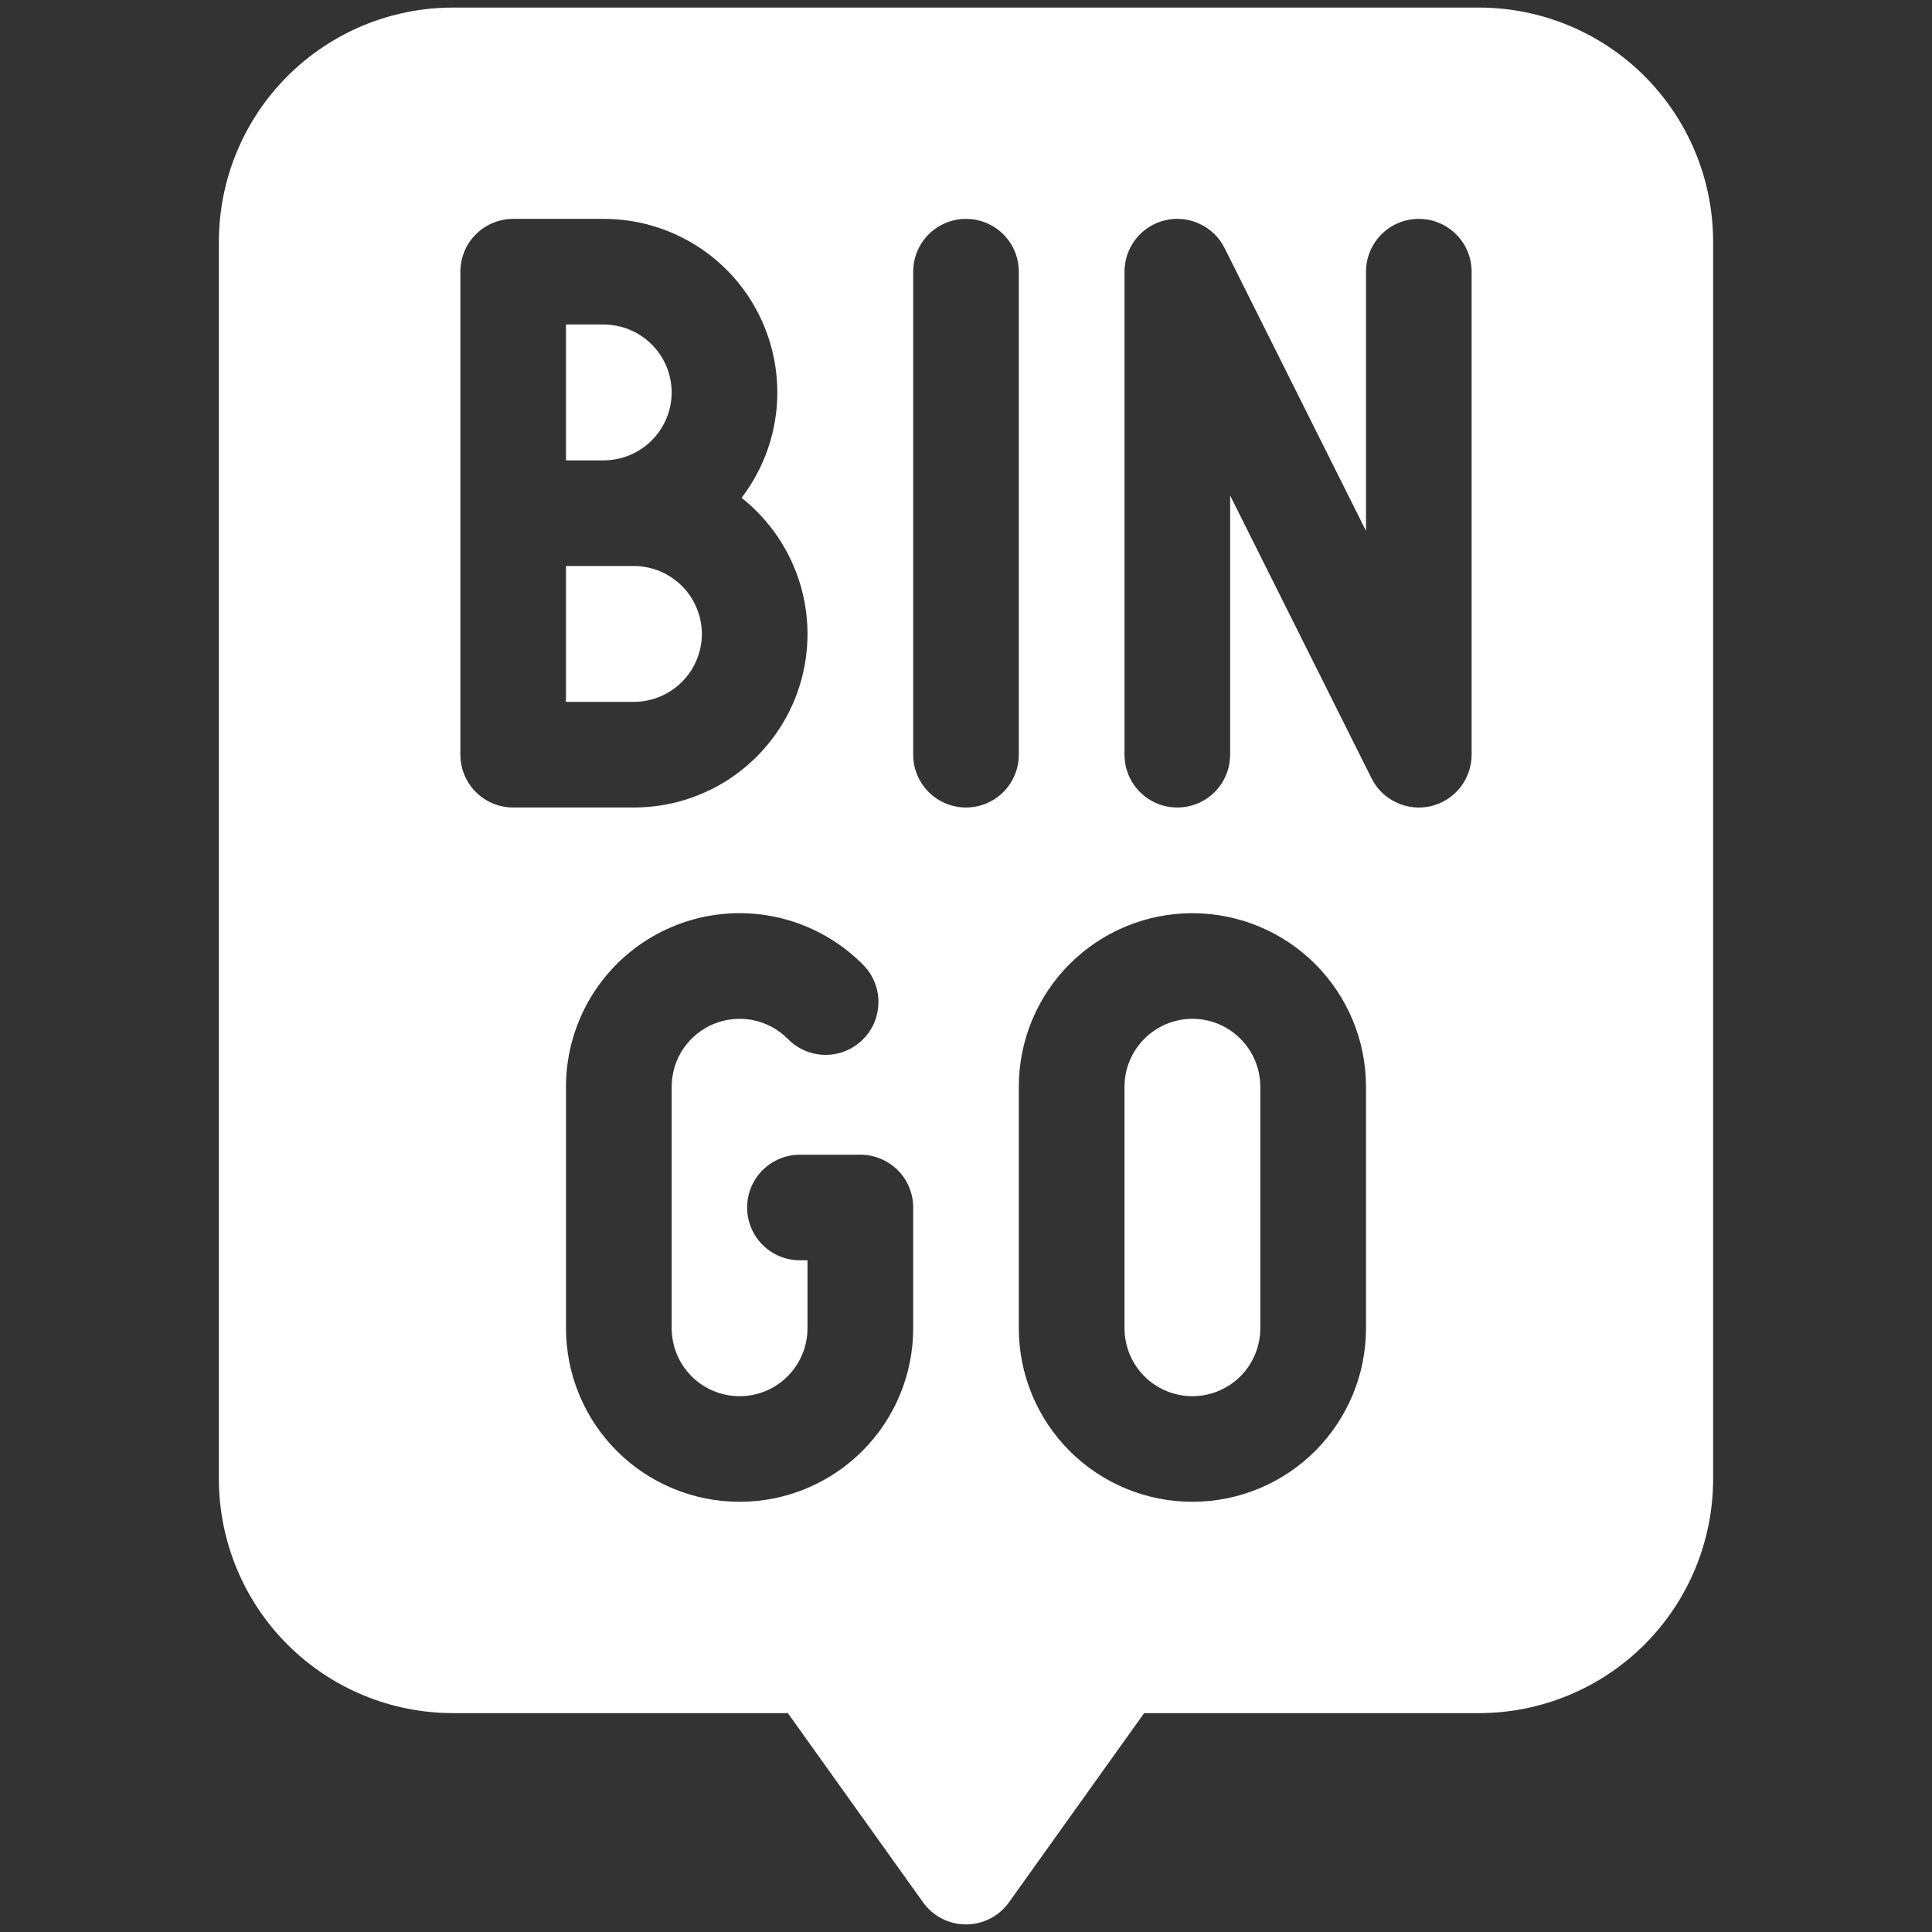
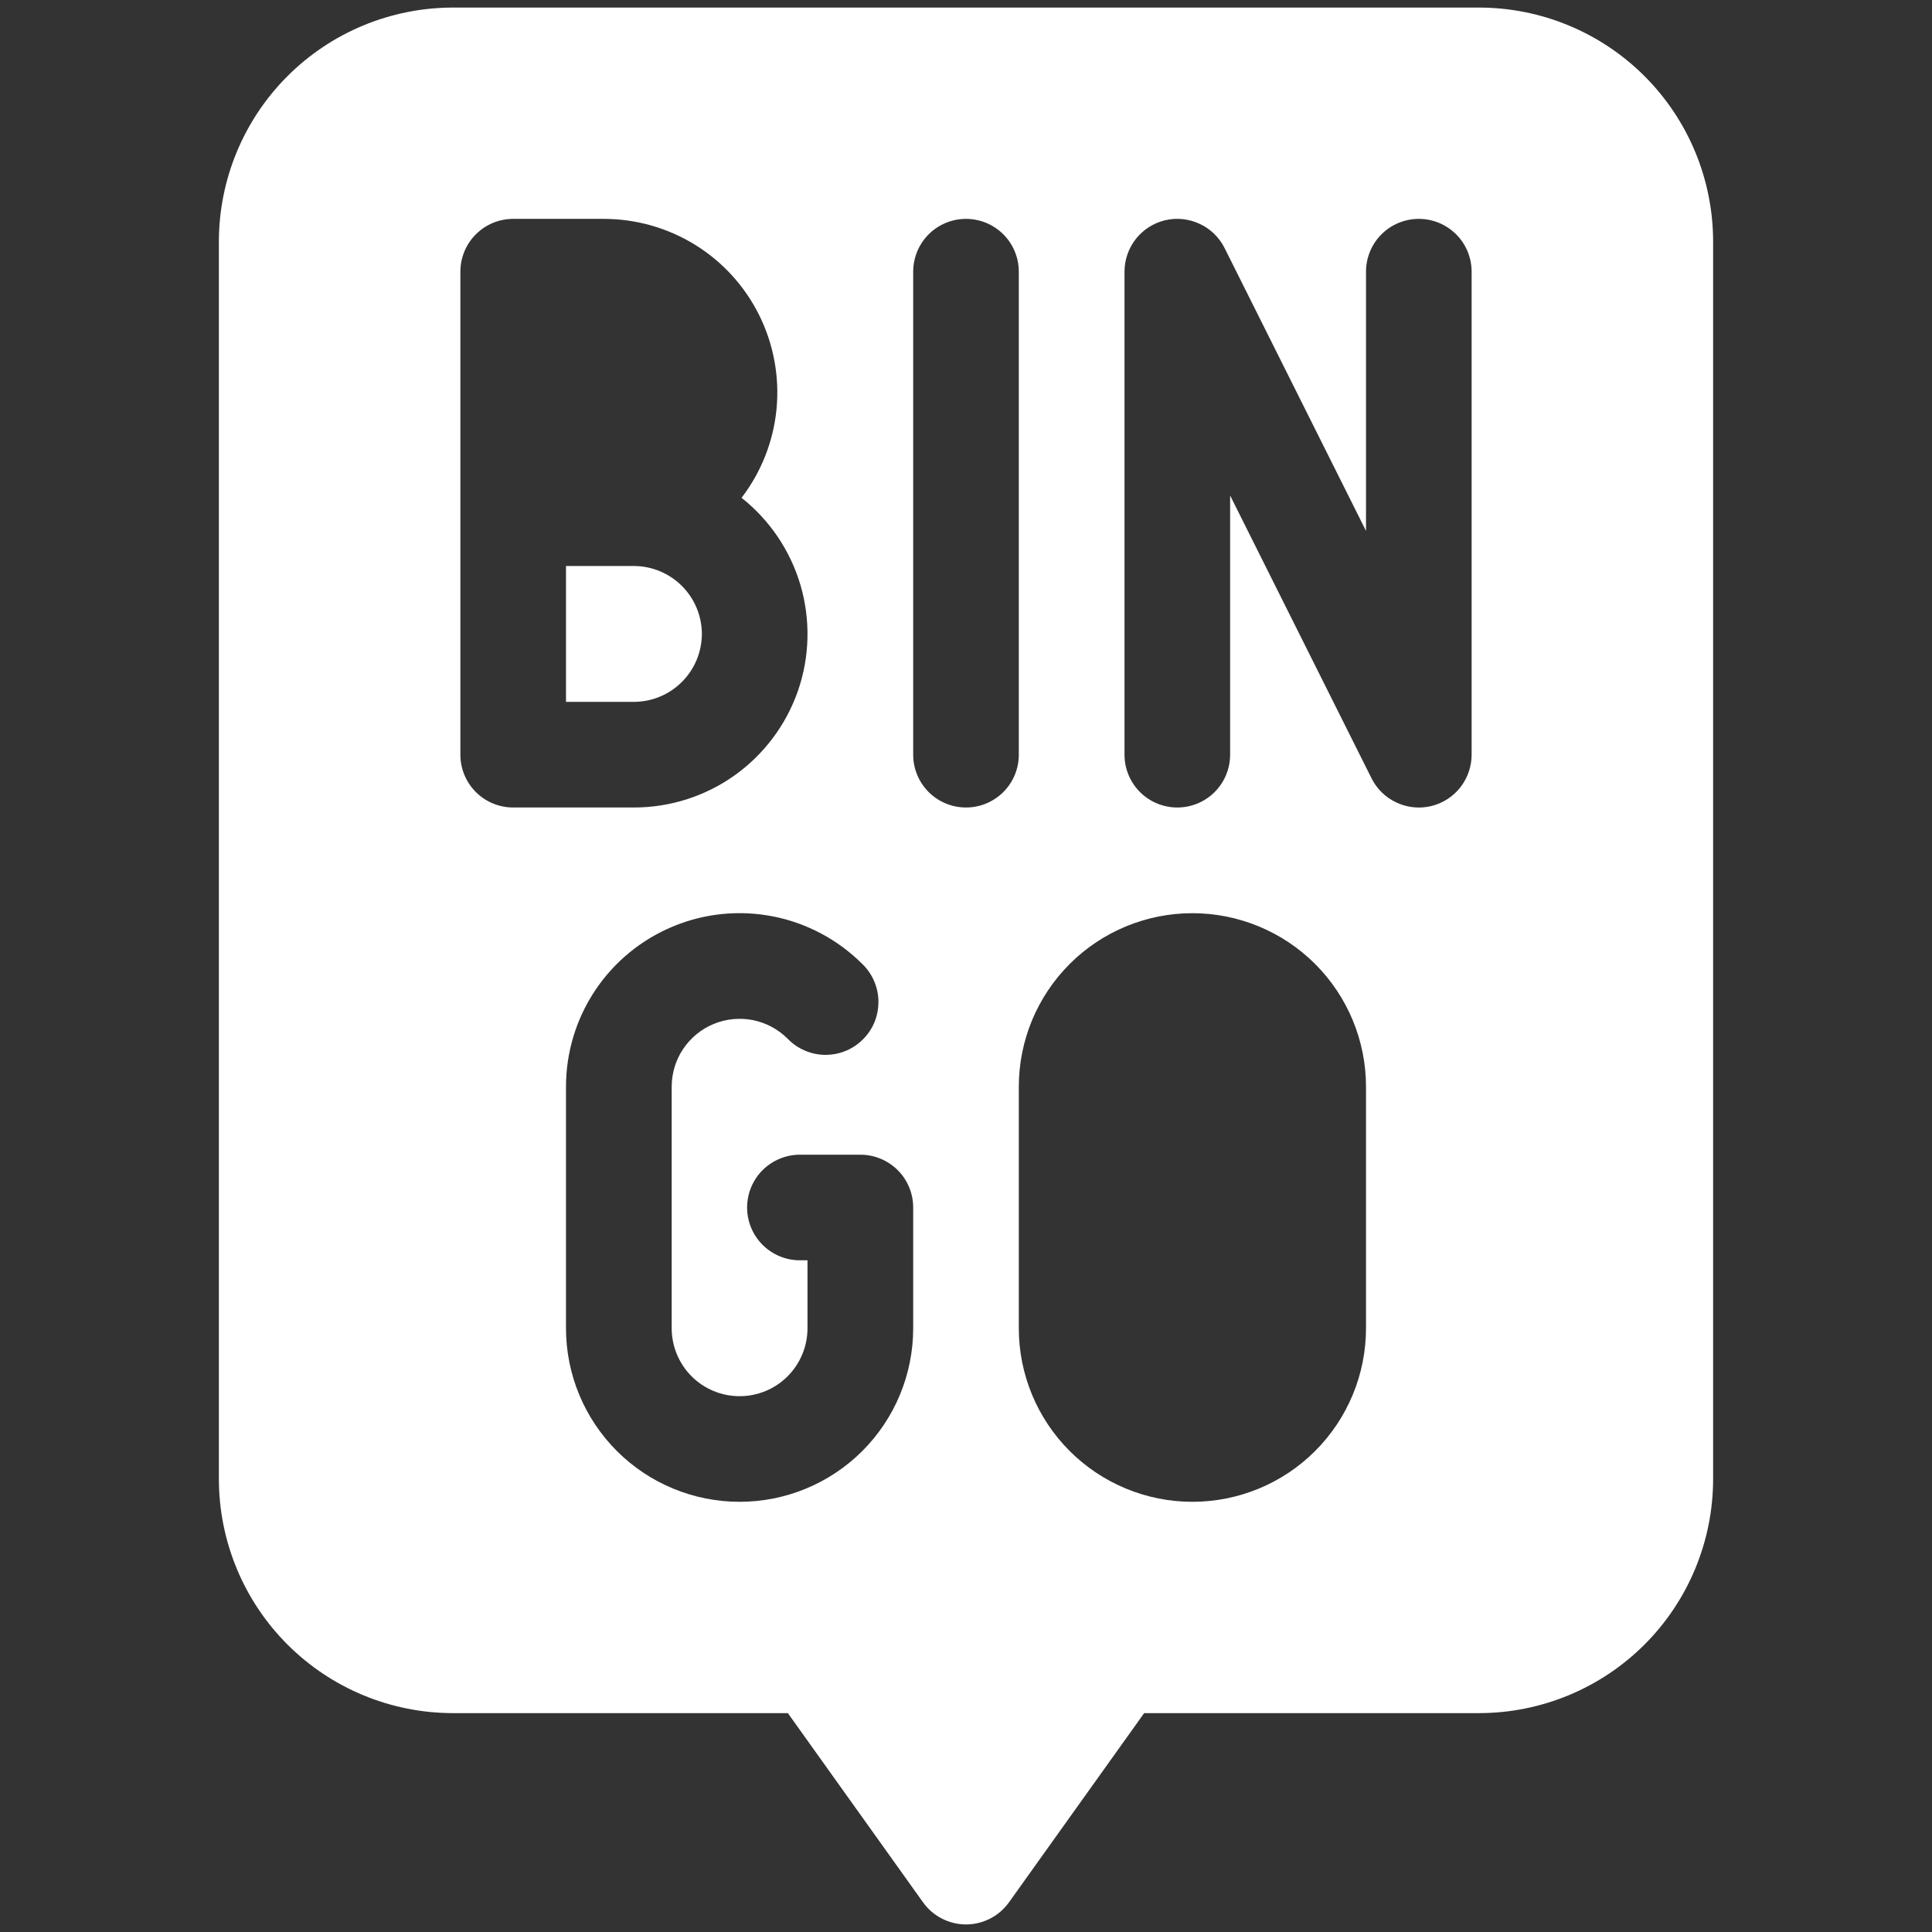
<svg xmlns="http://www.w3.org/2000/svg" width="24" height="24" viewBox="0 0 24 24" fill="none">
  <rect x="0" y="0" width="24" height="24" fill="#333333" stroke="none" />
-   <path d="M8.344 4.875C8.343 4.651 8.254 4.437 8.096 4.279C7.938 4.121 7.724 4.032 7.5 4.031H7.031V5.719H7.5C7.724 5.718 7.938 5.629 8.096 5.471C8.254 5.313 8.343 5.099 8.344 4.875Z" fill="white" />
-   <path d="M14.812 12.656C14.589 12.656 14.374 12.745 14.216 12.904C14.058 13.062 13.969 13.276 13.969 13.5V16.5C13.969 16.724 14.058 16.938 14.216 17.097C14.374 17.255 14.589 17.344 14.812 17.344C15.036 17.344 15.251 17.255 15.409 17.097C15.567 16.938 15.656 16.724 15.656 16.5V13.5C15.656 13.276 15.567 13.062 15.409 12.904C15.251 12.745 15.036 12.656 14.812 12.656Z" fill="white" />
  <path d="M8.719 7.875C8.718 7.651 8.629 7.437 8.471 7.279C8.313 7.121 8.099 7.032 7.875 7.031H7.031V8.719H7.875C8.099 8.718 8.313 8.629 8.471 8.471C8.629 8.313 8.718 8.099 8.719 7.875Z" fill="white" />
  <path d="M18.375 0.094H5.625C4.854 0.095 4.116 0.401 3.571 0.946C3.026 1.491 2.72 2.229 2.719 3V18.375C2.72 19.145 3.026 19.884 3.571 20.429C4.116 20.974 4.854 21.28 5.625 21.281H9.787L11.466 23.631C11.527 23.716 11.607 23.786 11.7 23.833C11.793 23.881 11.896 23.906 12 23.906C12.104 23.906 12.207 23.881 12.3 23.833C12.393 23.786 12.473 23.716 12.534 23.631L14.213 21.281H18.375C19.145 21.28 19.884 20.974 20.429 20.429C20.974 19.884 21.28 19.145 21.281 18.375V3C21.28 2.229 20.974 1.491 20.429 0.946C19.884 0.401 19.145 0.095 18.375 0.094ZM5.719 9.375V3.375C5.719 3.201 5.788 3.034 5.911 2.911C6.034 2.788 6.201 2.719 6.375 2.719H7.5C7.902 2.719 8.296 2.831 8.638 3.043C8.98 3.255 9.255 3.559 9.433 3.919C9.611 4.28 9.685 4.683 9.646 5.084C9.607 5.484 9.456 5.865 9.212 6.184C9.563 6.462 9.819 6.842 9.945 7.272C10.07 7.702 10.059 8.16 9.912 8.583C9.765 9.006 9.489 9.373 9.124 9.633C8.76 9.892 8.323 10.031 7.875 10.031H6.375C6.201 10.031 6.034 9.962 5.911 9.839C5.788 9.716 5.719 9.549 5.719 9.375ZM11.344 16.5C11.344 17.072 11.117 17.62 10.712 18.025C10.308 18.429 9.759 18.656 9.188 18.656C8.616 18.656 8.067 18.429 7.663 18.025C7.258 17.62 7.031 17.072 7.031 16.5V13.5C7.031 13.073 7.157 12.657 7.394 12.302C7.631 11.947 7.968 11.671 8.362 11.508C8.756 11.344 9.19 11.302 9.608 11.385C10.026 11.468 10.41 11.674 10.712 11.975C10.775 12.036 10.825 12.108 10.859 12.188C10.893 12.268 10.912 12.354 10.912 12.441C10.913 12.529 10.896 12.615 10.864 12.696C10.831 12.776 10.782 12.85 10.72 12.911C10.659 12.973 10.585 13.022 10.505 13.055C10.424 13.088 10.338 13.104 10.251 13.104C10.163 13.103 10.077 13.085 9.997 13.05C9.917 13.016 9.845 12.966 9.784 12.903C9.666 12.785 9.516 12.705 9.352 12.672C9.188 12.64 9.019 12.657 8.865 12.72C8.71 12.784 8.579 12.893 8.486 13.031C8.393 13.17 8.344 13.333 8.344 13.5V16.5C8.344 16.724 8.433 16.938 8.591 17.097C8.749 17.255 8.964 17.344 9.188 17.344C9.411 17.344 9.626 17.255 9.784 17.097C9.942 16.938 10.031 16.724 10.031 16.5V15.656H9.938C9.763 15.656 9.597 15.587 9.473 15.464C9.35 15.341 9.281 15.174 9.281 15C9.281 14.826 9.35 14.659 9.473 14.536C9.597 14.413 9.763 14.344 9.938 14.344H10.688C10.861 14.344 11.028 14.413 11.152 14.536C11.275 14.659 11.344 14.826 11.344 15V16.5ZM12 10.031C11.826 10.031 11.659 9.962 11.536 9.839C11.413 9.716 11.344 9.549 11.344 9.375V3.375C11.344 3.201 11.413 3.034 11.536 2.911C11.659 2.788 11.826 2.719 12 2.719C12.174 2.719 12.341 2.788 12.464 2.911C12.587 3.034 12.656 3.201 12.656 3.375V9.375C12.656 9.549 12.587 9.716 12.464 9.839C12.341 9.962 12.174 10.031 12 10.031ZM16.969 16.5C16.969 17.072 16.742 17.62 16.337 18.025C15.933 18.429 15.384 18.656 14.812 18.656C14.241 18.656 13.692 18.429 13.288 18.025C12.883 17.62 12.656 17.072 12.656 16.5V13.5C12.656 12.928 12.883 12.38 13.288 11.975C13.692 11.571 14.241 11.344 14.812 11.344C15.384 11.344 15.933 11.571 16.337 11.975C16.742 12.38 16.969 12.928 16.969 13.5V16.5ZM18.281 9.375C18.281 9.523 18.231 9.666 18.14 9.782C18.048 9.898 17.92 9.98 17.776 10.014C17.632 10.048 17.481 10.032 17.347 9.969C17.213 9.907 17.104 9.801 17.038 9.669L15.281 6.155V9.375C15.281 9.549 15.212 9.716 15.089 9.839C14.966 9.962 14.799 10.031 14.625 10.031C14.451 10.031 14.284 9.962 14.161 9.839C14.038 9.716 13.969 9.549 13.969 9.375V3.375C13.969 3.227 14.019 3.084 14.11 2.968C14.202 2.852 14.33 2.77 14.474 2.736C14.618 2.702 14.769 2.718 14.903 2.781C15.037 2.843 15.146 2.949 15.212 3.081L16.969 6.595V3.375C16.969 3.201 17.038 3.034 17.161 2.911C17.284 2.788 17.451 2.719 17.625 2.719C17.799 2.719 17.966 2.788 18.089 2.911C18.212 3.034 18.281 3.201 18.281 3.375V9.375Z" fill="white" />
</svg>